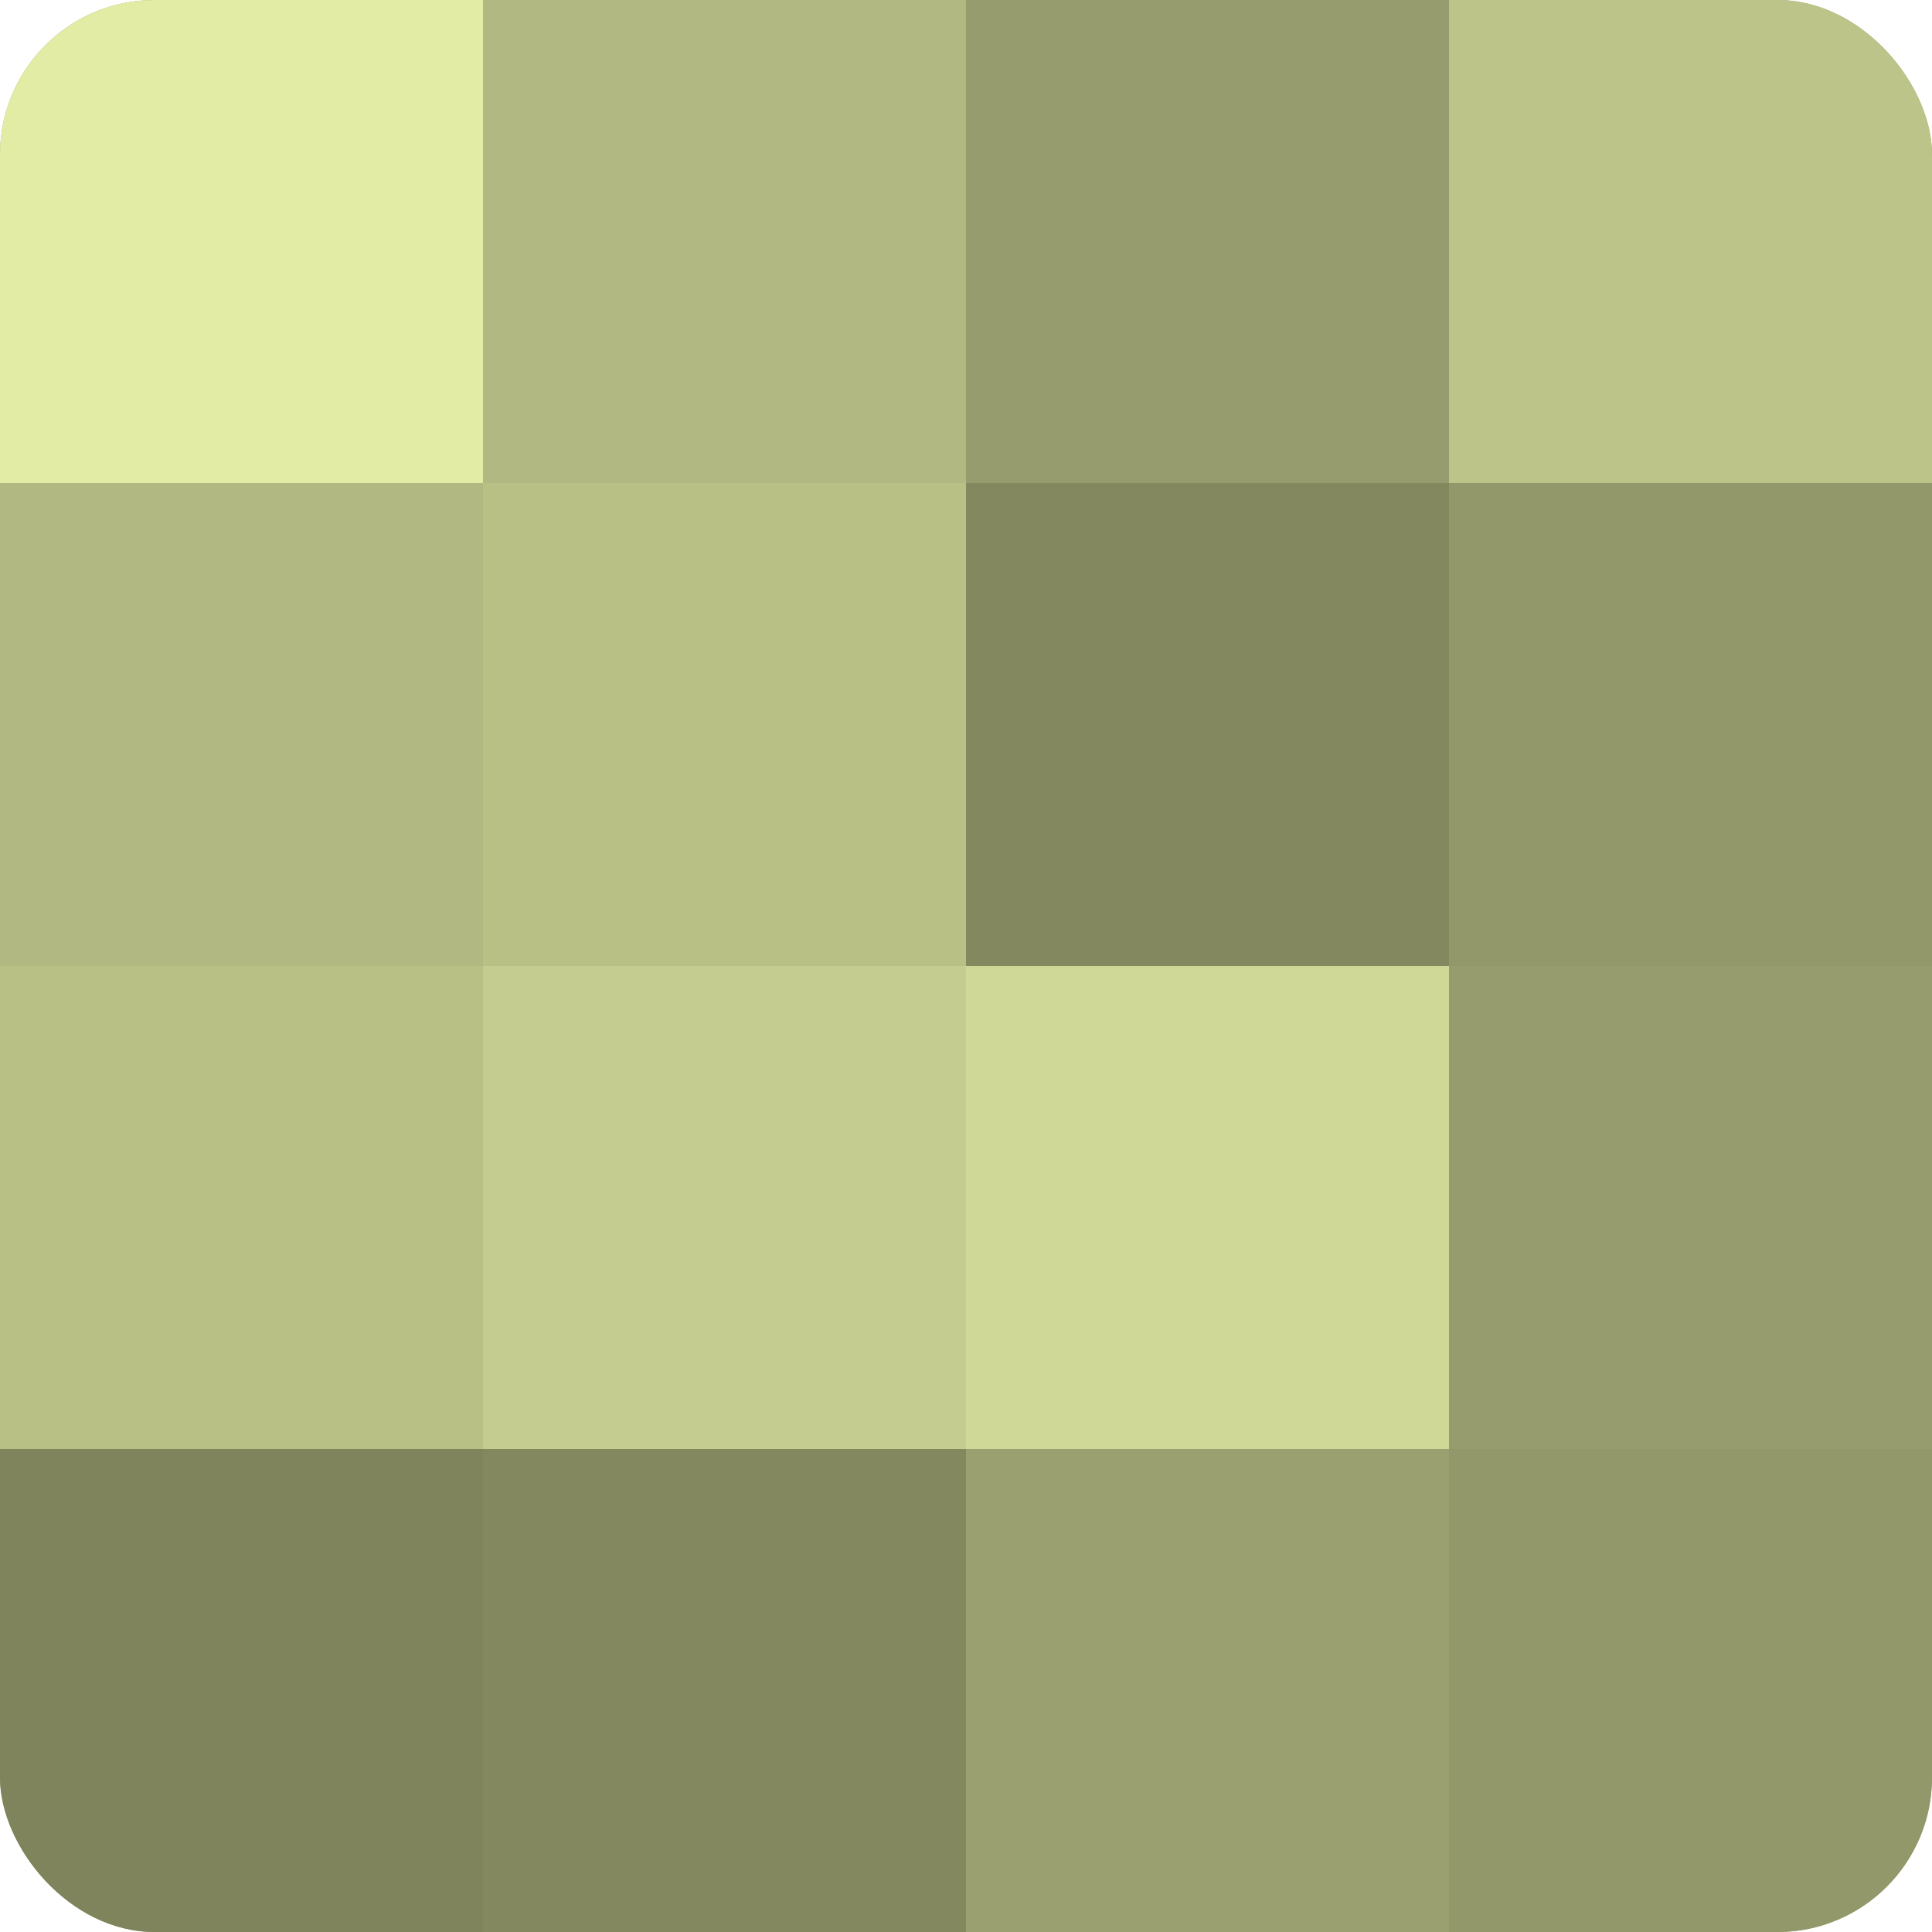
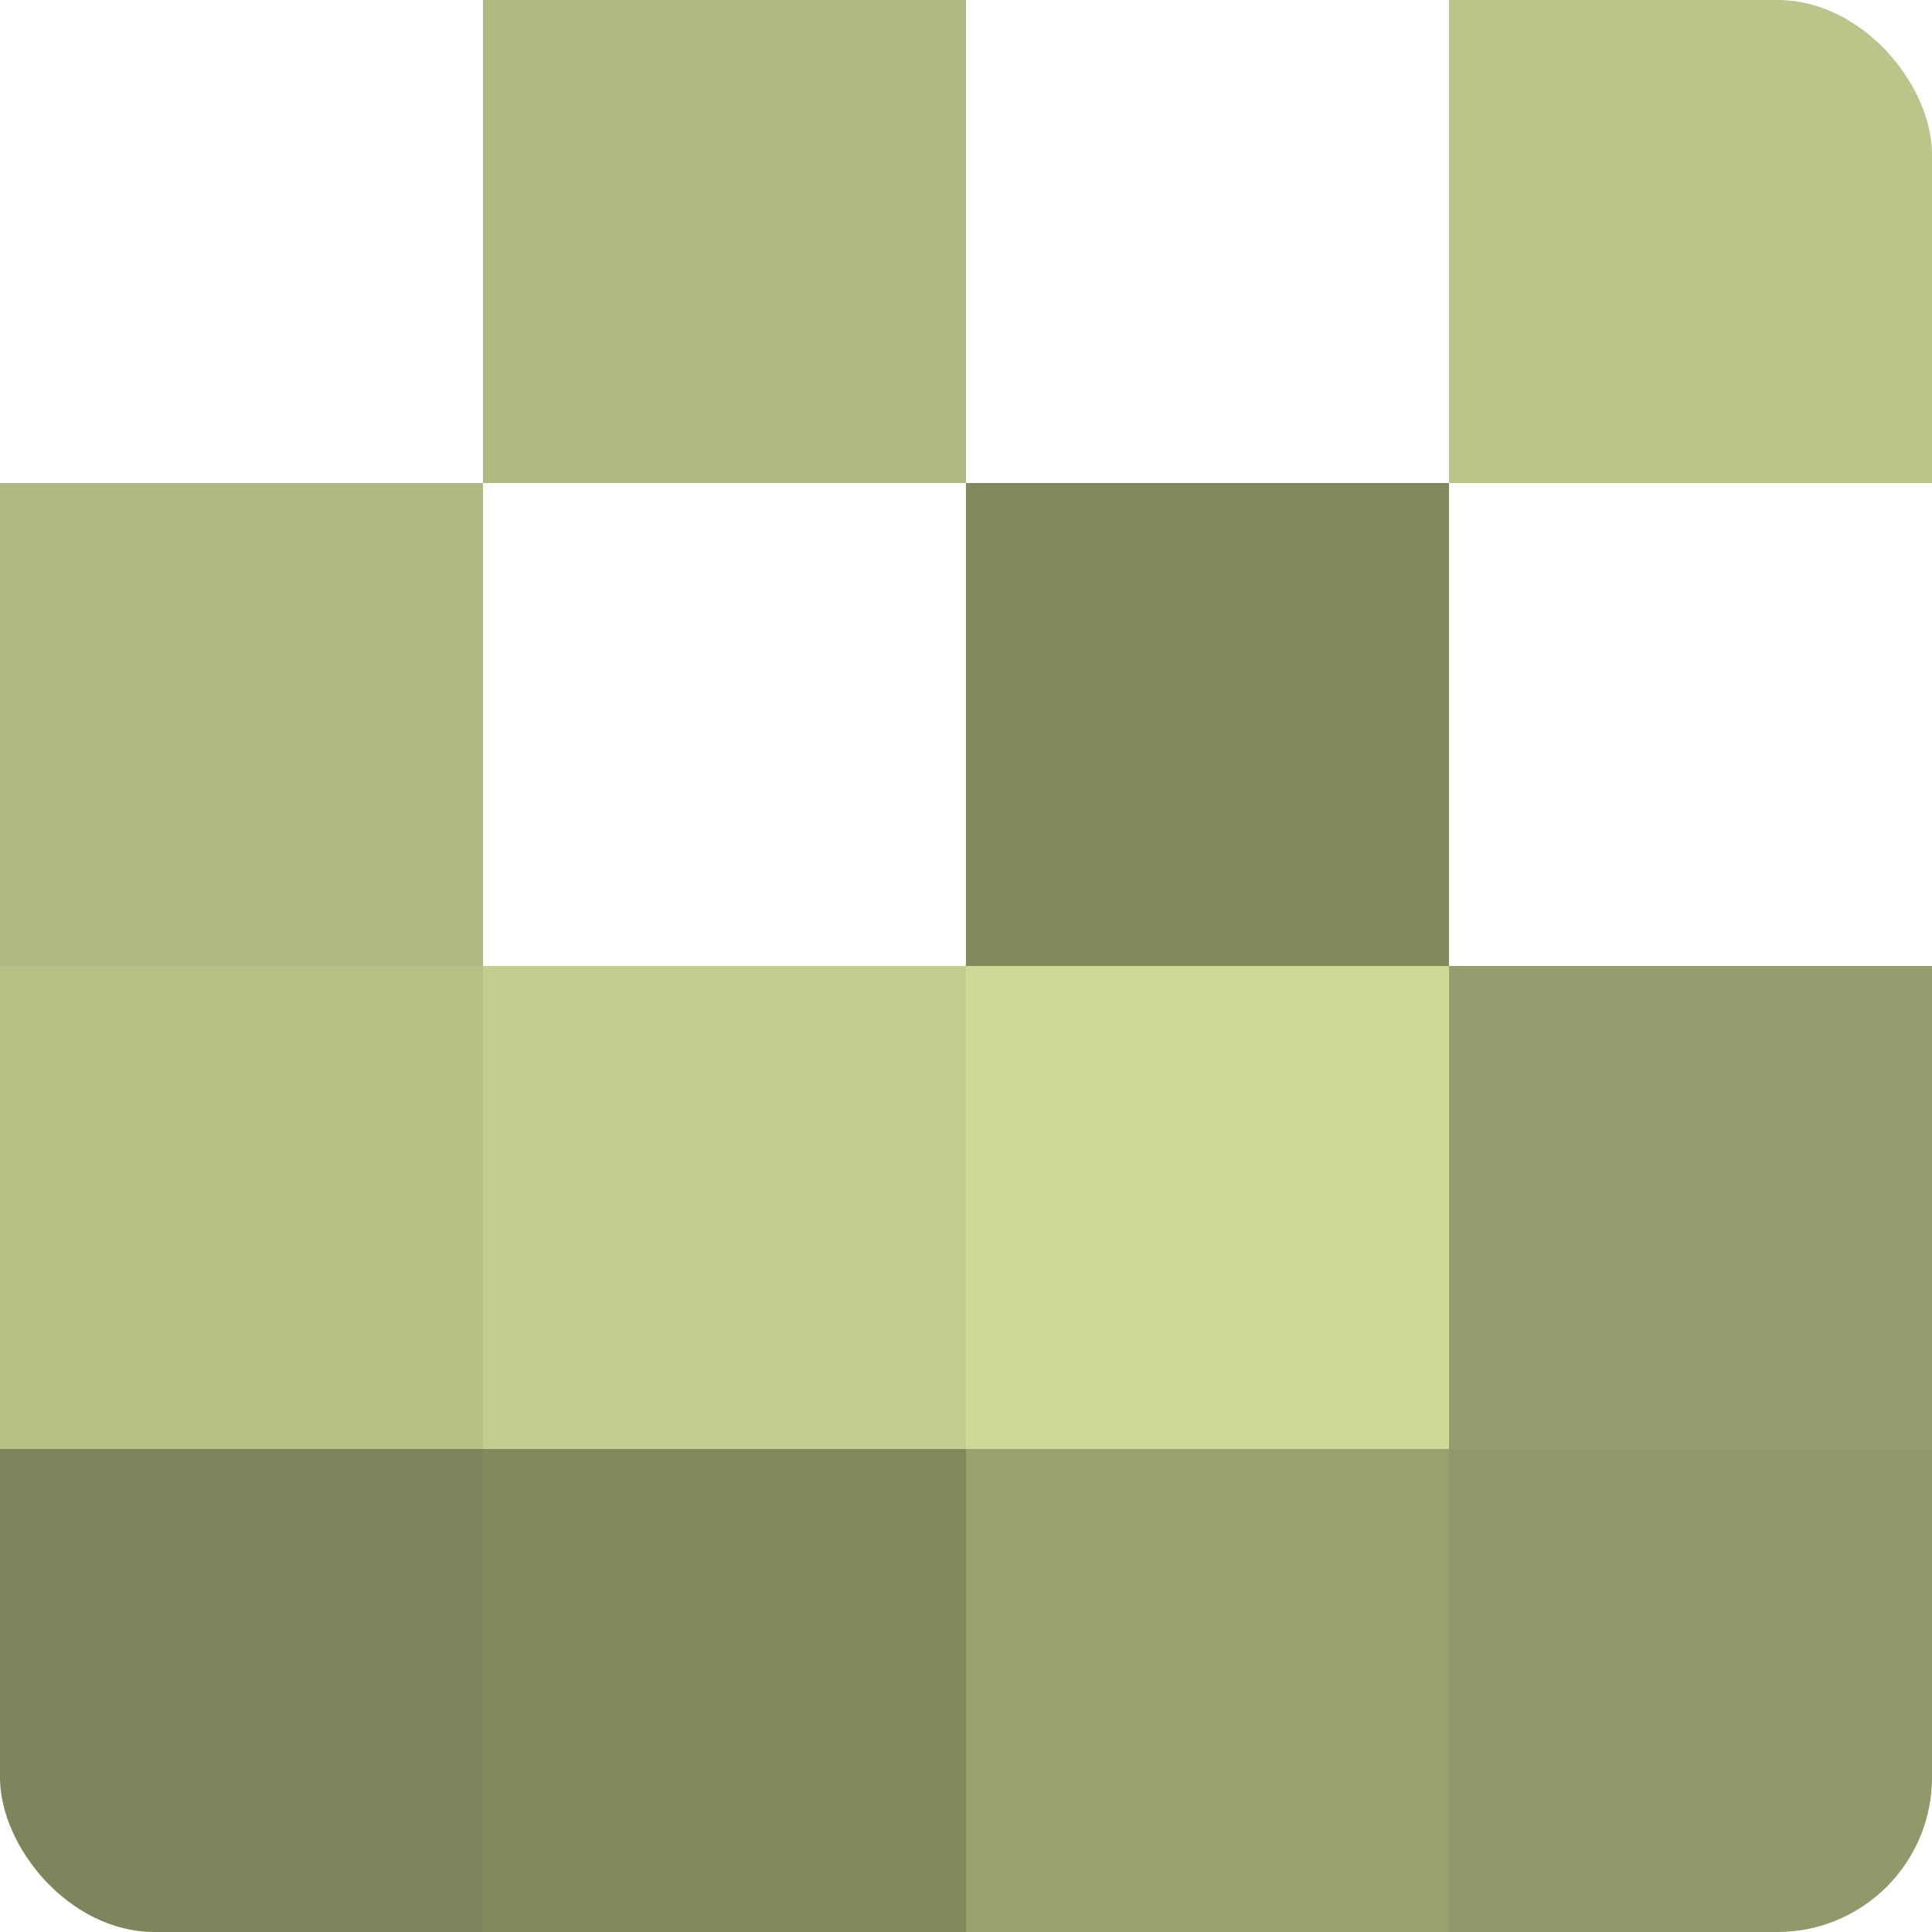
<svg xmlns="http://www.w3.org/2000/svg" width="60" height="60" viewBox="0 0 100 100" preserveAspectRatio="xMidYMid meet">
  <defs>
    <clipPath id="c" width="100" height="100">
      <rect width="100" height="100" rx="8" ry="8" />
    </clipPath>
  </defs>
  <g clip-path="url(#c)">
-     <rect width="100" height="100" fill="#9aa070" />
-     <rect width="25" height="25" fill="#e3eca5" />
    <rect y="25" width="25" height="25" fill="#b1b881" />
    <rect y="50" width="25" height="25" fill="#b9c086" />
    <rect y="75" width="25" height="25" fill="#7f845d" />
    <rect x="25" width="25" height="25" fill="#b1b881" />
-     <rect x="25" y="25" width="25" height="25" fill="#b9c086" />
    <rect x="25" y="50" width="25" height="25" fill="#c5cc8f" />
    <rect x="25" y="75" width="25" height="25" fill="#83885f" />
-     <rect x="50" width="25" height="25" fill="#969c6d" />
    <rect x="50" y="25" width="25" height="25" fill="#83885f" />
    <rect x="50" y="50" width="25" height="25" fill="#d0d897" />
    <rect x="50" y="75" width="25" height="25" fill="#9aa070" />
    <rect x="75" width="25" height="25" fill="#bdc489" />
-     <rect x="75" y="25" width="25" height="25" fill="#93986a" />
    <rect x="75" y="50" width="25" height="25" fill="#969c6d" />
    <rect x="75" y="75" width="25" height="25" fill="#93986a" />
  </g>
</svg>